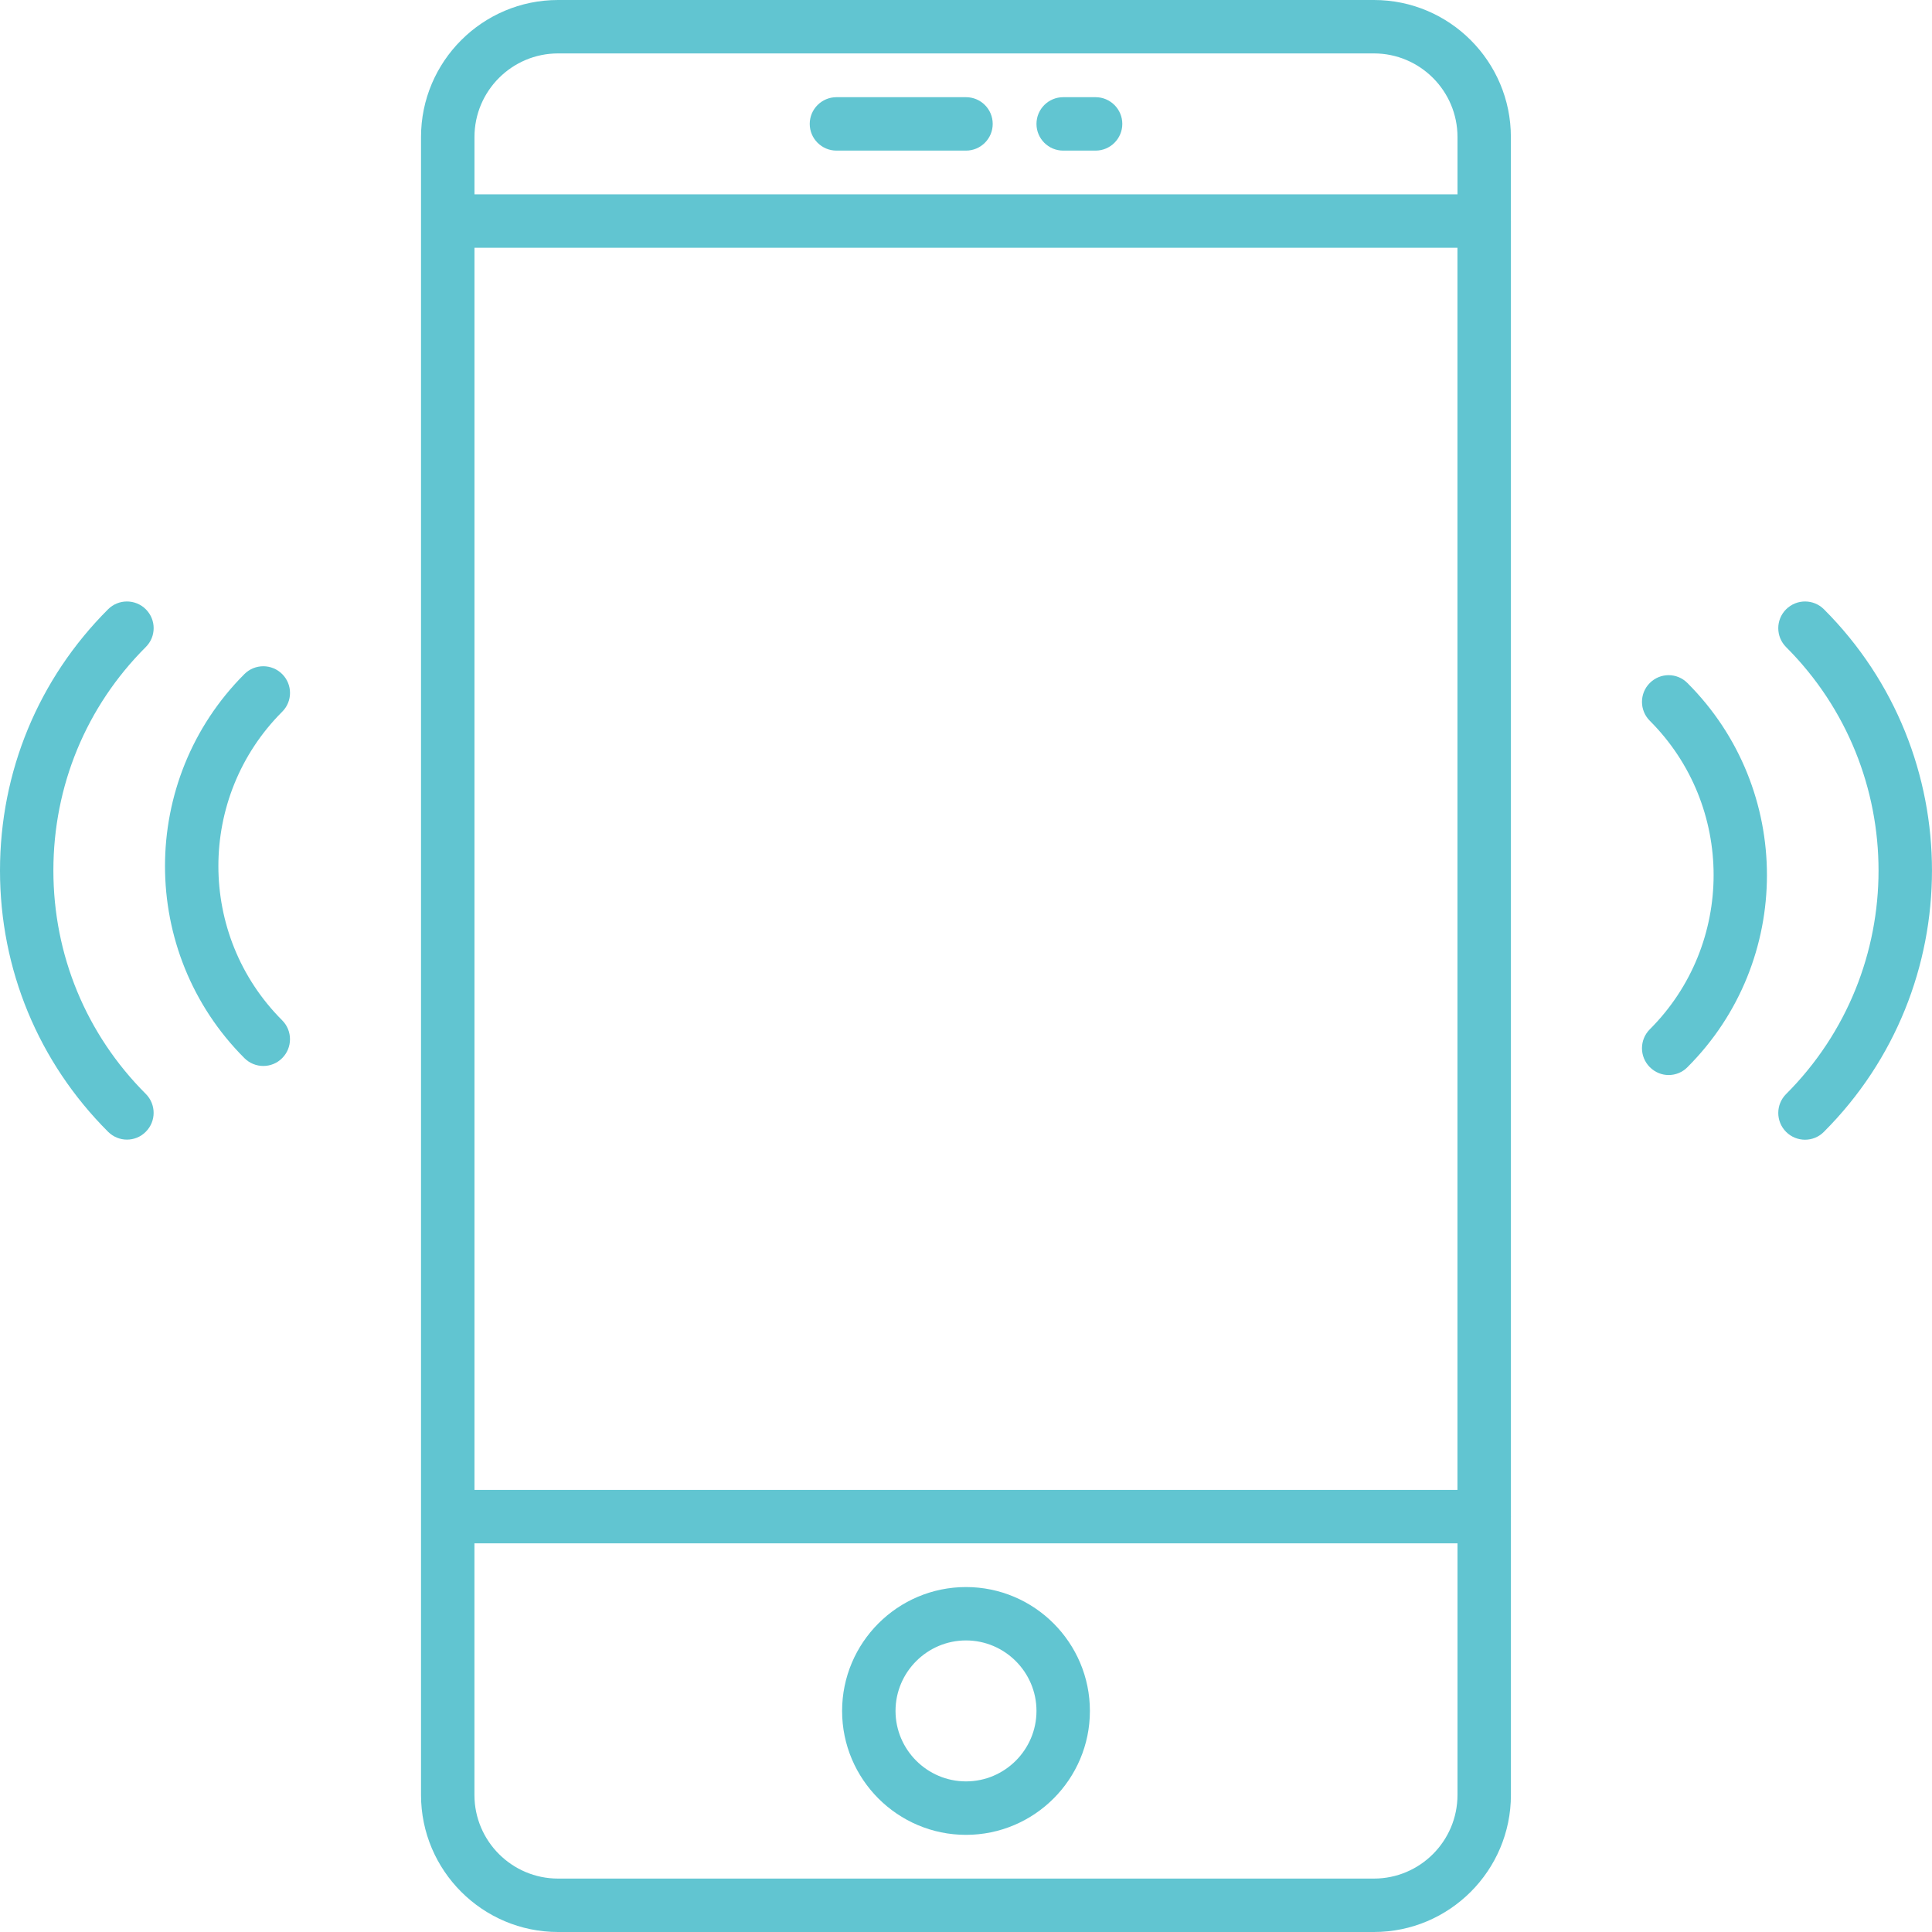
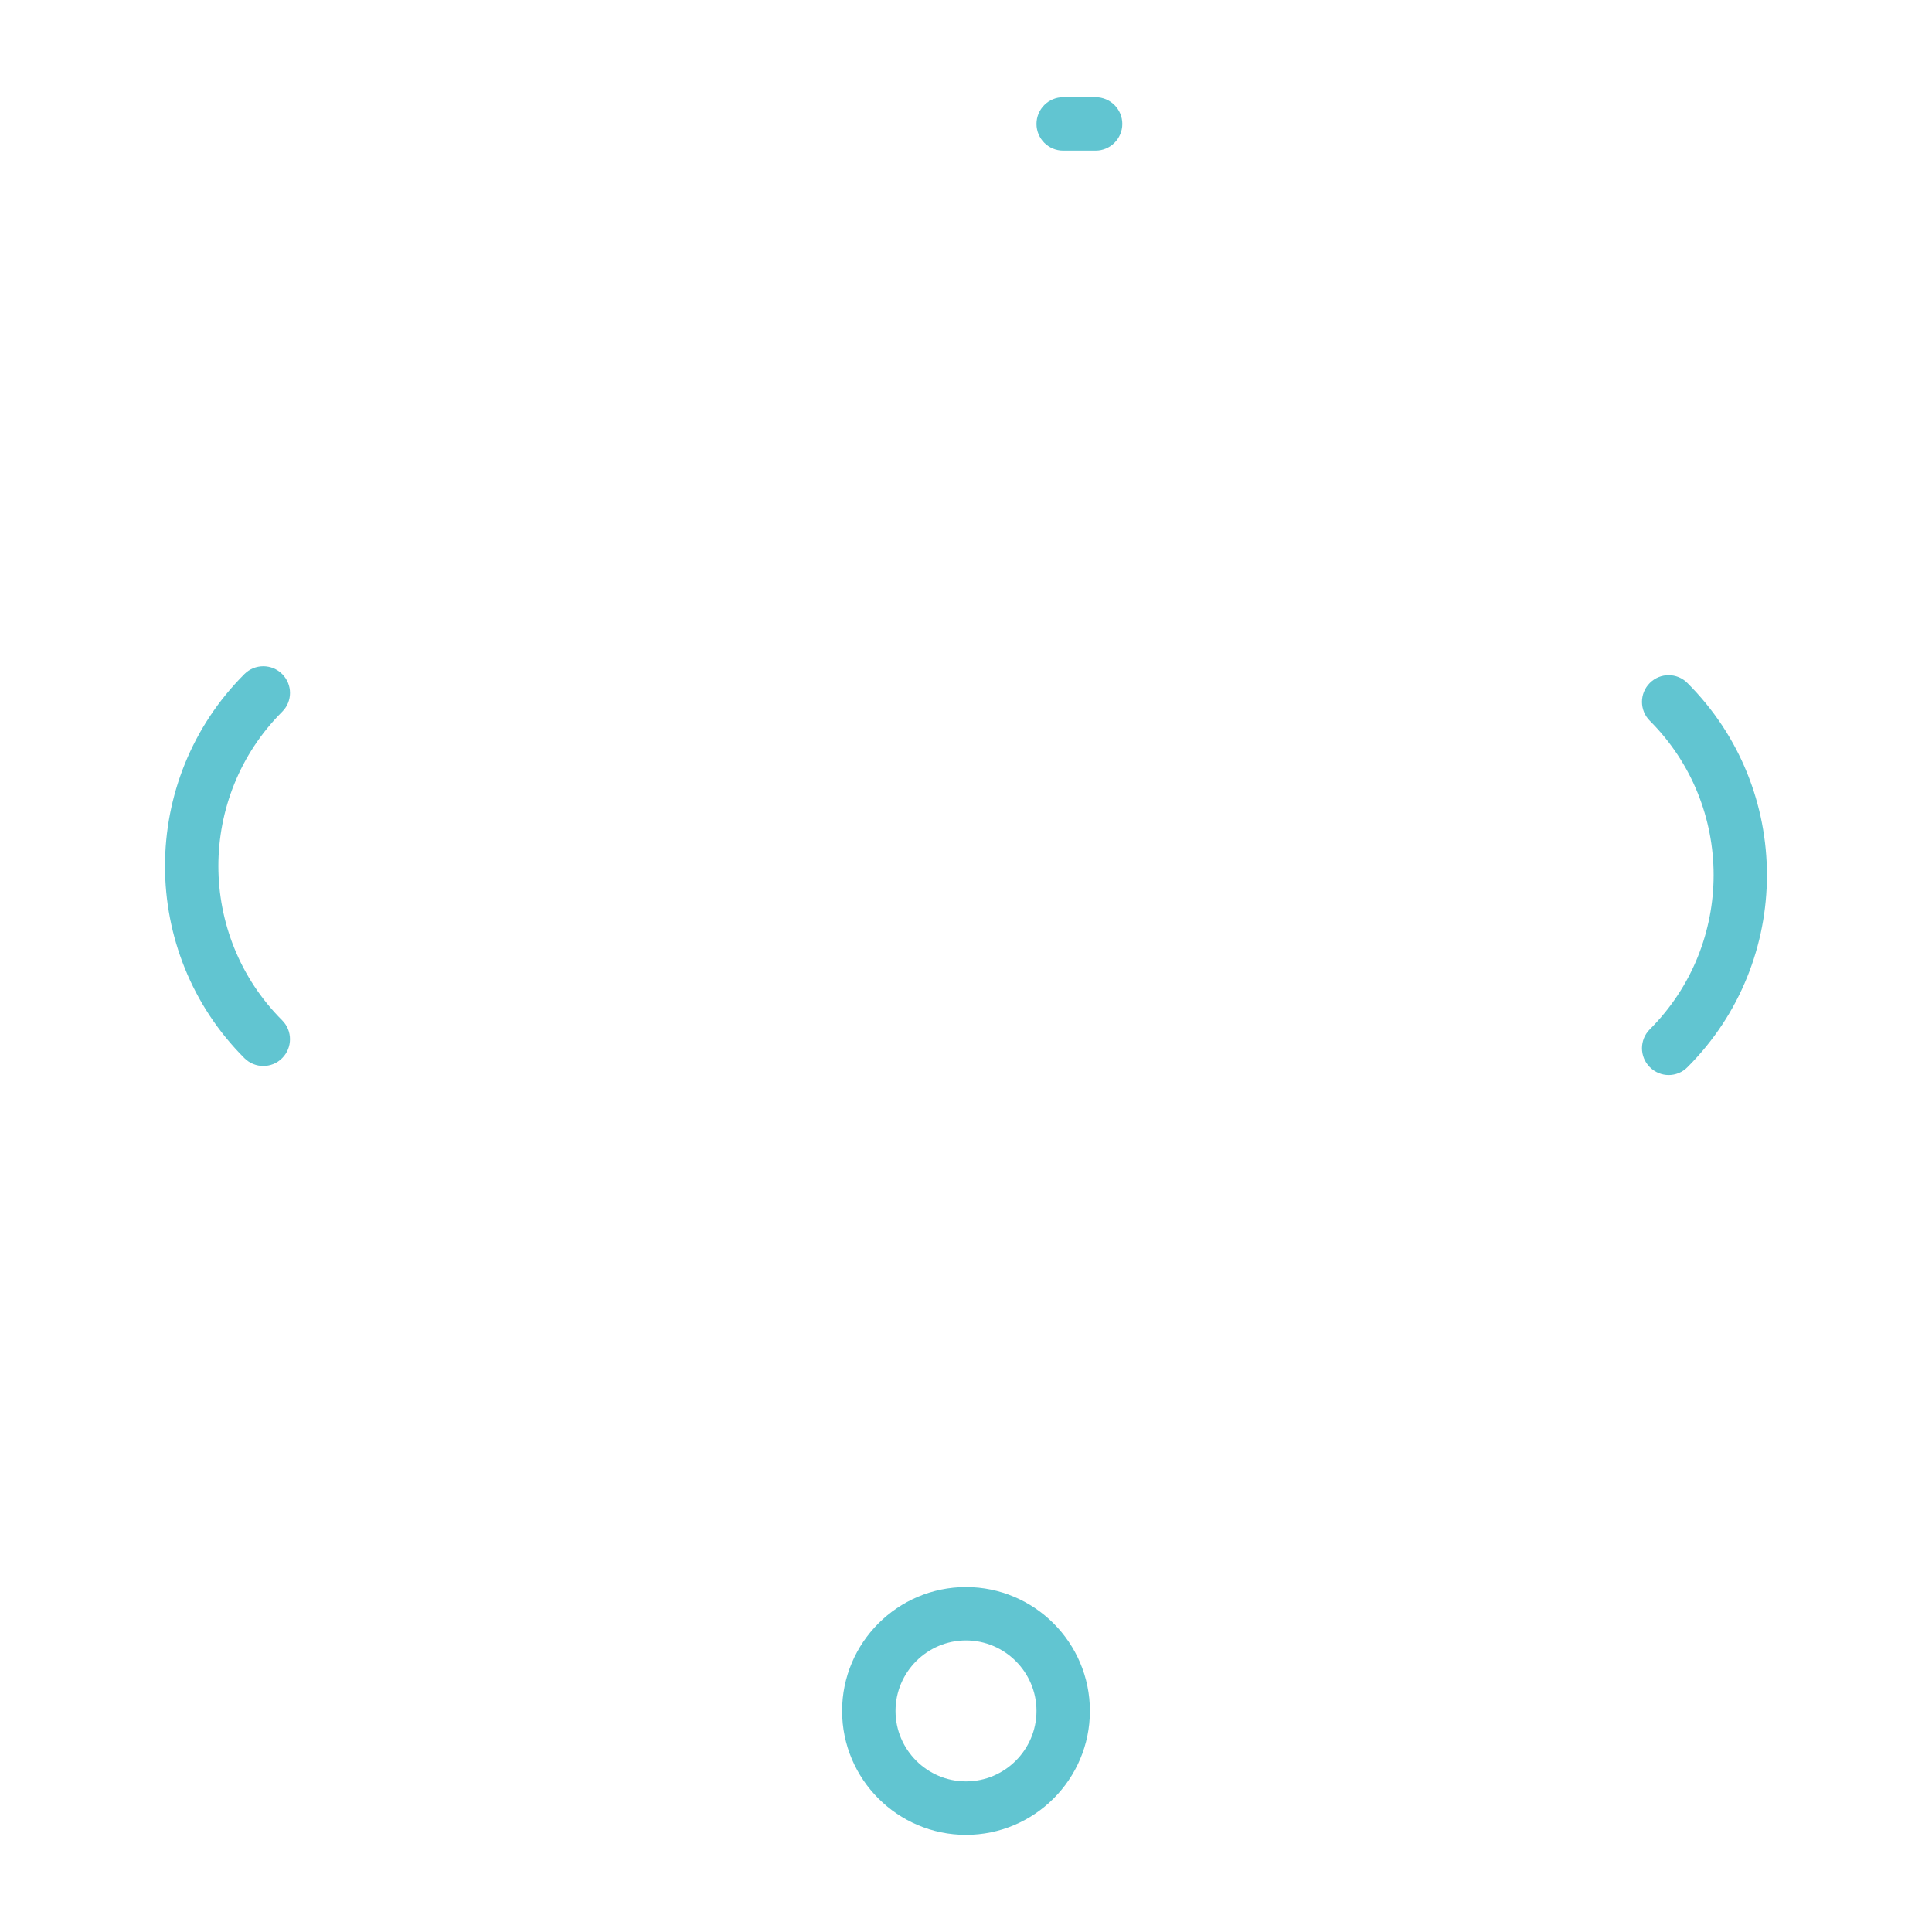
<svg xmlns="http://www.w3.org/2000/svg" version="1.1" id="Vrstva_1" x="0px" y="0px" width="54.25px" height="54.25px" viewBox="0 0 54.25 54.25" enable-background="new 0 0 54.25 54.25" xml:space="preserve">
  <g>
    <path fill="#61C5D1" d="M27.125,44.564c-1.918,0-3.479,1.561-3.479,3.479s1.561,3.479,3.479,3.479s3.479-1.561,3.479-3.479   S29.042,44.564,27.125,44.564z M27.125,50.021c-1.09,0-1.979-0.89-1.979-1.979s0.889-1.979,1.979-1.979s1.979,0.89,1.979,1.979   S28.216,50.021,27.125,50.021z" />
-     <path fill="#61C5D1" d="M42.427,6.207c0-0.002-0.002-0.003-0.002-0.005V3.847C42.425,1.725,40.701,0,38.58,0H15.67   c-2.122,0-3.848,1.726-3.848,3.847v46.555c0,2.121,1.726,3.848,3.848,3.848h22.91c2.121,0,3.846-1.727,3.846-3.848v-7.813   c0-0.002,0.002-0.003,0.002-0.005s-0.002-0.003-0.002-0.005V6.212C42.425,6.21,42.427,6.209,42.427,6.207z M13.323,6.957h27.602   v34.879H13.323V6.957z M15.67,1.5h22.91c1.293,0,2.346,1.053,2.346,2.347v1.61H13.323v-1.61C13.323,2.553,14.376,1.5,15.67,1.5z    M38.58,52.75H15.67c-1.294,0-2.348-1.053-2.348-2.348v-7.066h27.604v7.066C40.925,51.697,39.873,52.75,38.58,52.75z" />
-     <path fill="#61C5D1" d="M23.488,4.229h3.637c0.414,0,0.75-0.336,0.75-0.75s-0.334-0.75-0.75-0.75h-3.638   c-0.413,0-0.75,0.336-0.75,0.75S23.074,4.229,23.488,4.229z" />
    <path fill="#61C5D1" d="M29.854,4.229h0.91c0.413,0,0.75-0.336,0.75-0.75s-0.337-0.75-0.75-0.75h-0.91   c-0.414,0-0.75,0.336-0.75,0.75S29.439,4.229,29.854,4.229z" />
-     <path fill="#61C5D1" d="M51.216,17.109c-0.293-0.293-0.768-0.293-1.063,0c-0.293,0.293-0.293,0.768,0,1.061   c3.461,3.46,3.461,9.09,0,12.551c-0.293,0.293-0.293,0.768,0,1.062c0.146,0.146,0.34,0.22,0.531,0.22s0.383-0.072,0.529-0.22   C55.261,27.736,55.261,21.154,51.216,17.109z" />
    <path fill="#61C5D1" d="M46.326,19.178c-0.293,0.293-0.293,0.768,0,1.061c2.389,2.389,2.389,6.275,0,8.664   c-0.293,0.293-0.293,0.769,0,1.062c0.146,0.146,0.338,0.222,0.529,0.222s0.385-0.074,0.529-0.222c2.975-2.973,2.975-7.812,0-10.784   C47.093,18.885,46.619,18.885,46.326,19.178z" />
-     <path fill="#61C5D1" d="M4.095,17.109c-0.293-0.293-0.768-0.293-1.061,0C1.077,19.066,0,21.671,0,24.445   c0,2.773,1.078,5.379,3.034,7.334C3.18,31.925,3.372,32,3.564,32s0.384-0.072,0.53-0.221c0.293-0.293,0.293-0.768,0-1.062   c-1.673-1.673-2.595-3.901-2.595-6.274c0-2.375,0.921-4.603,2.595-6.275C4.388,17.876,4.388,17.402,4.095,17.109z" />
    <path fill="#61C5D1" d="M7.924,18.928c-0.293-0.293-0.768-0.293-1.061,0c-2.973,2.973-2.973,7.811,0,10.784   c0.146,0.146,0.338,0.22,0.53,0.22s0.384-0.072,0.53-0.22c0.293-0.293,0.293-0.769,0-1.062c-2.388-2.389-2.388-6.274,0-8.664   C8.217,19.695,8.217,19.221,7.924,18.928z" />
  </g>
</svg>